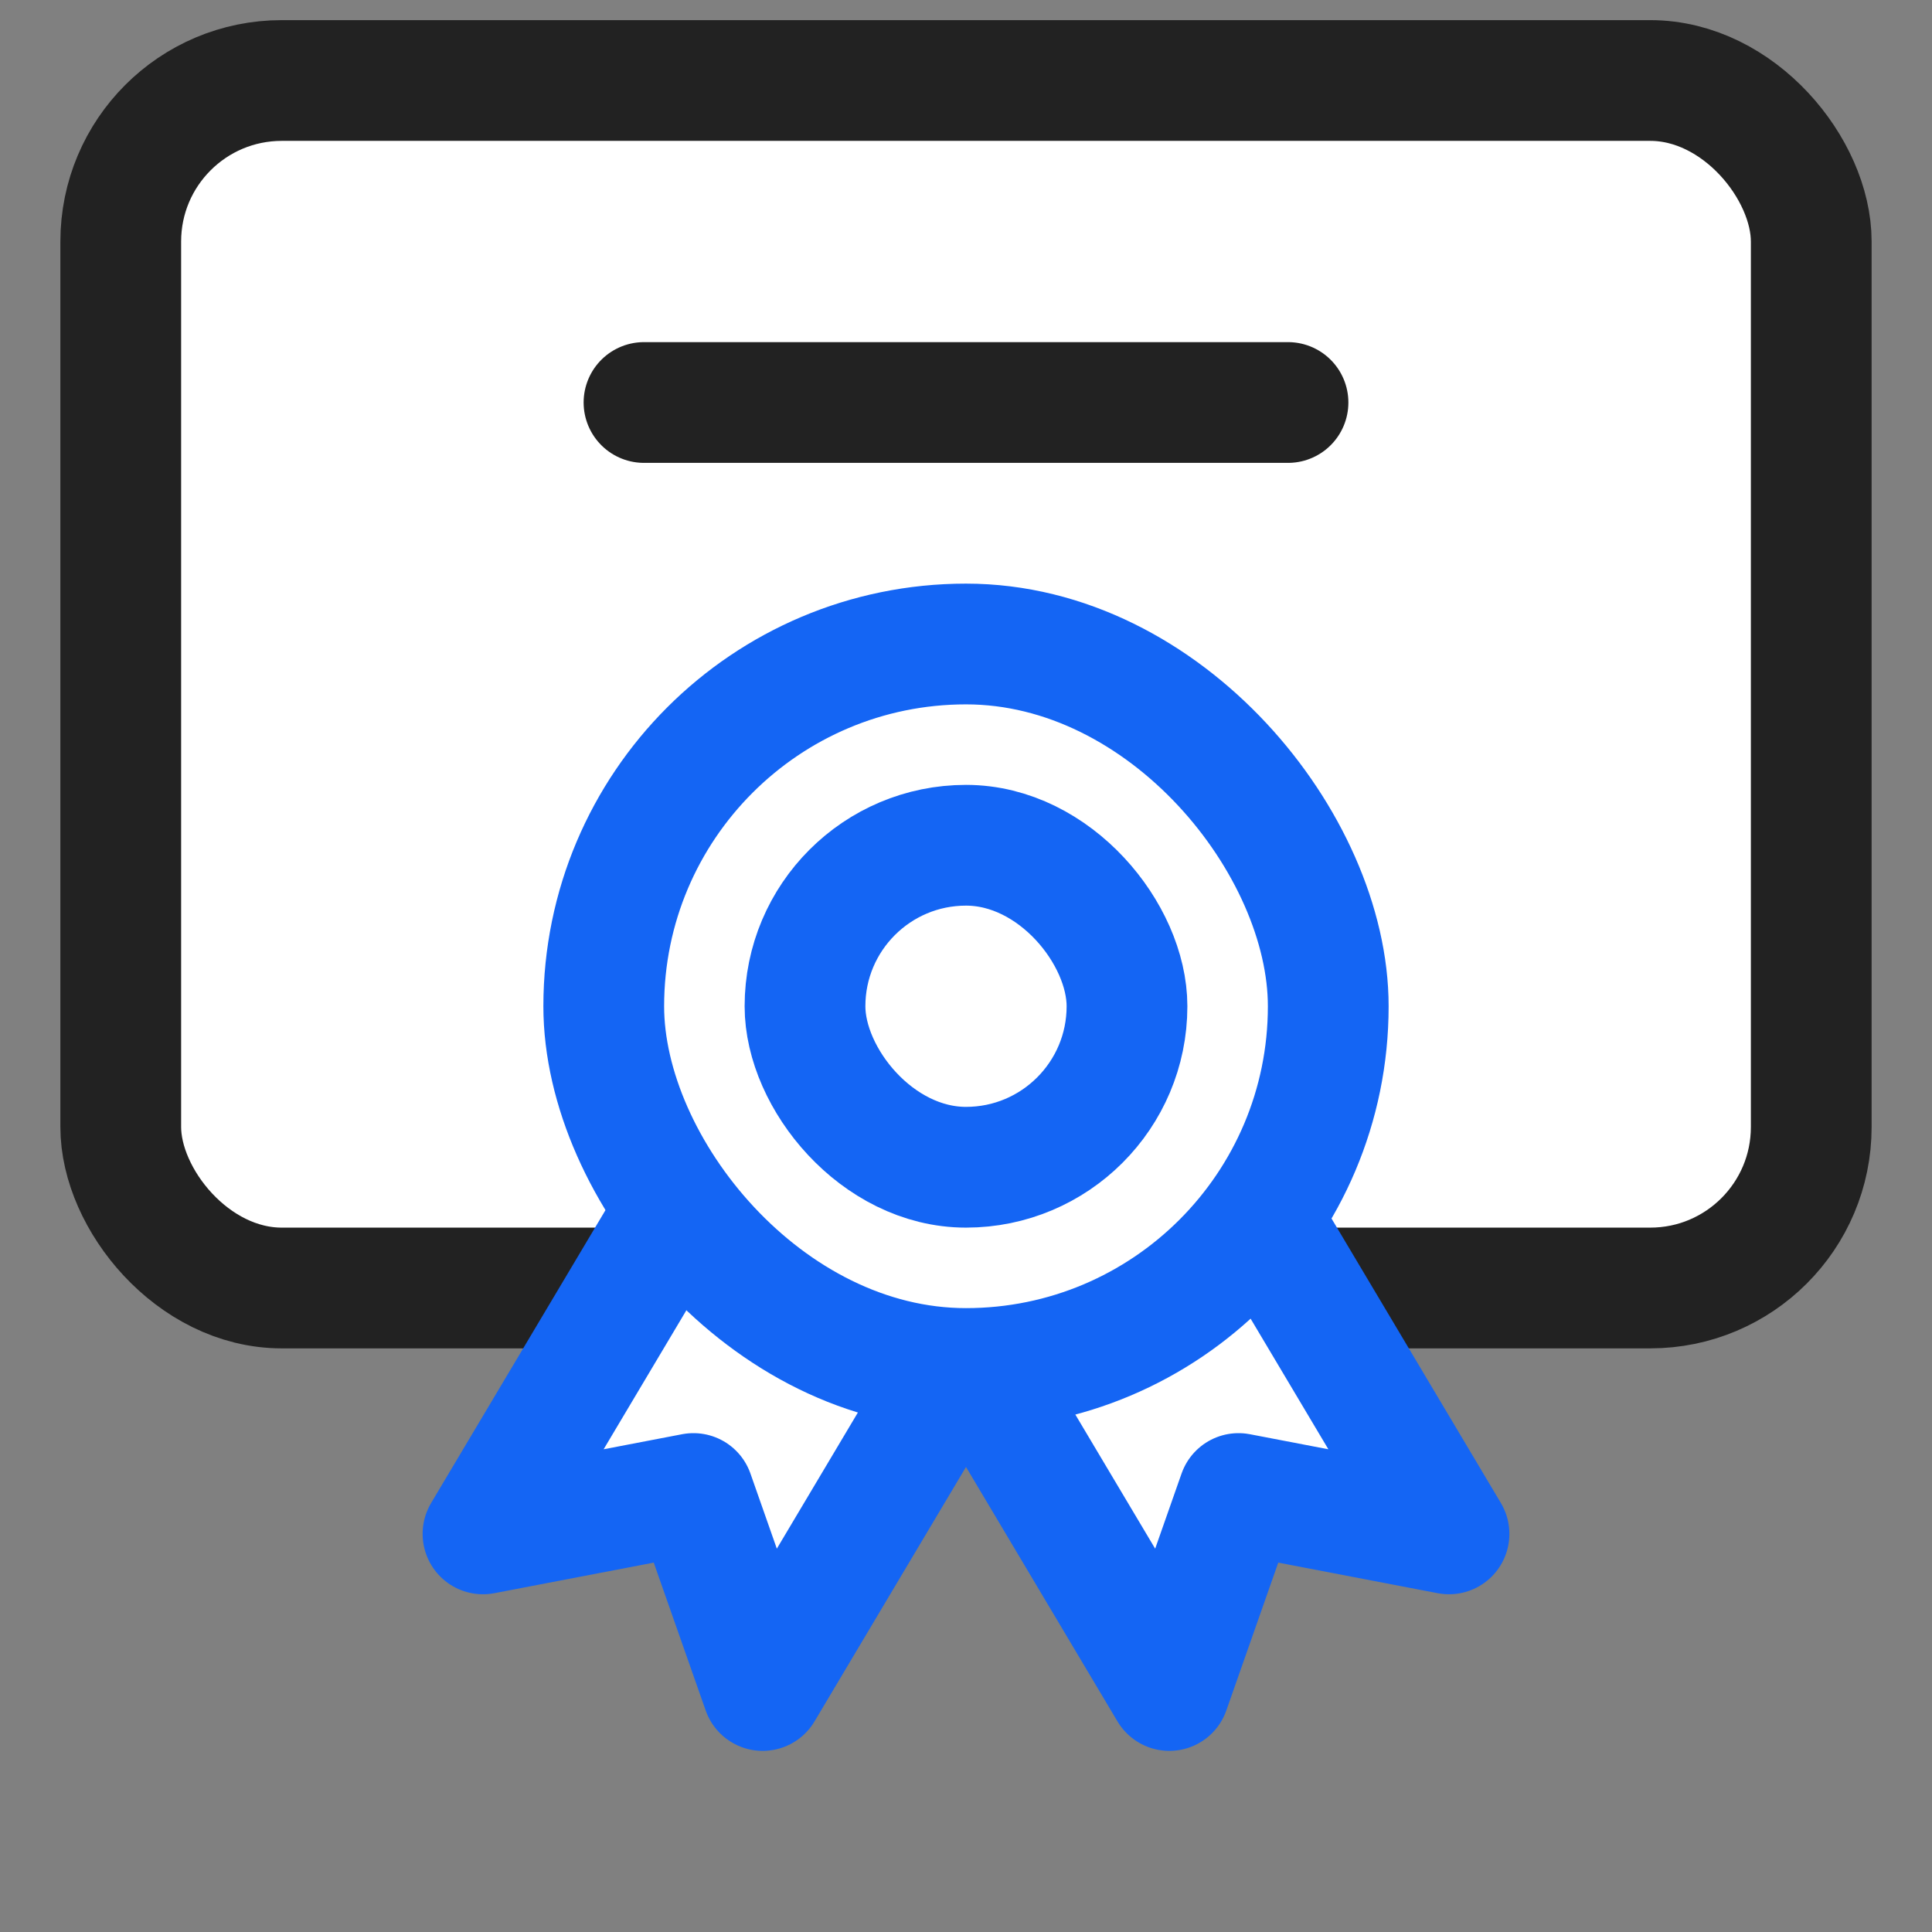
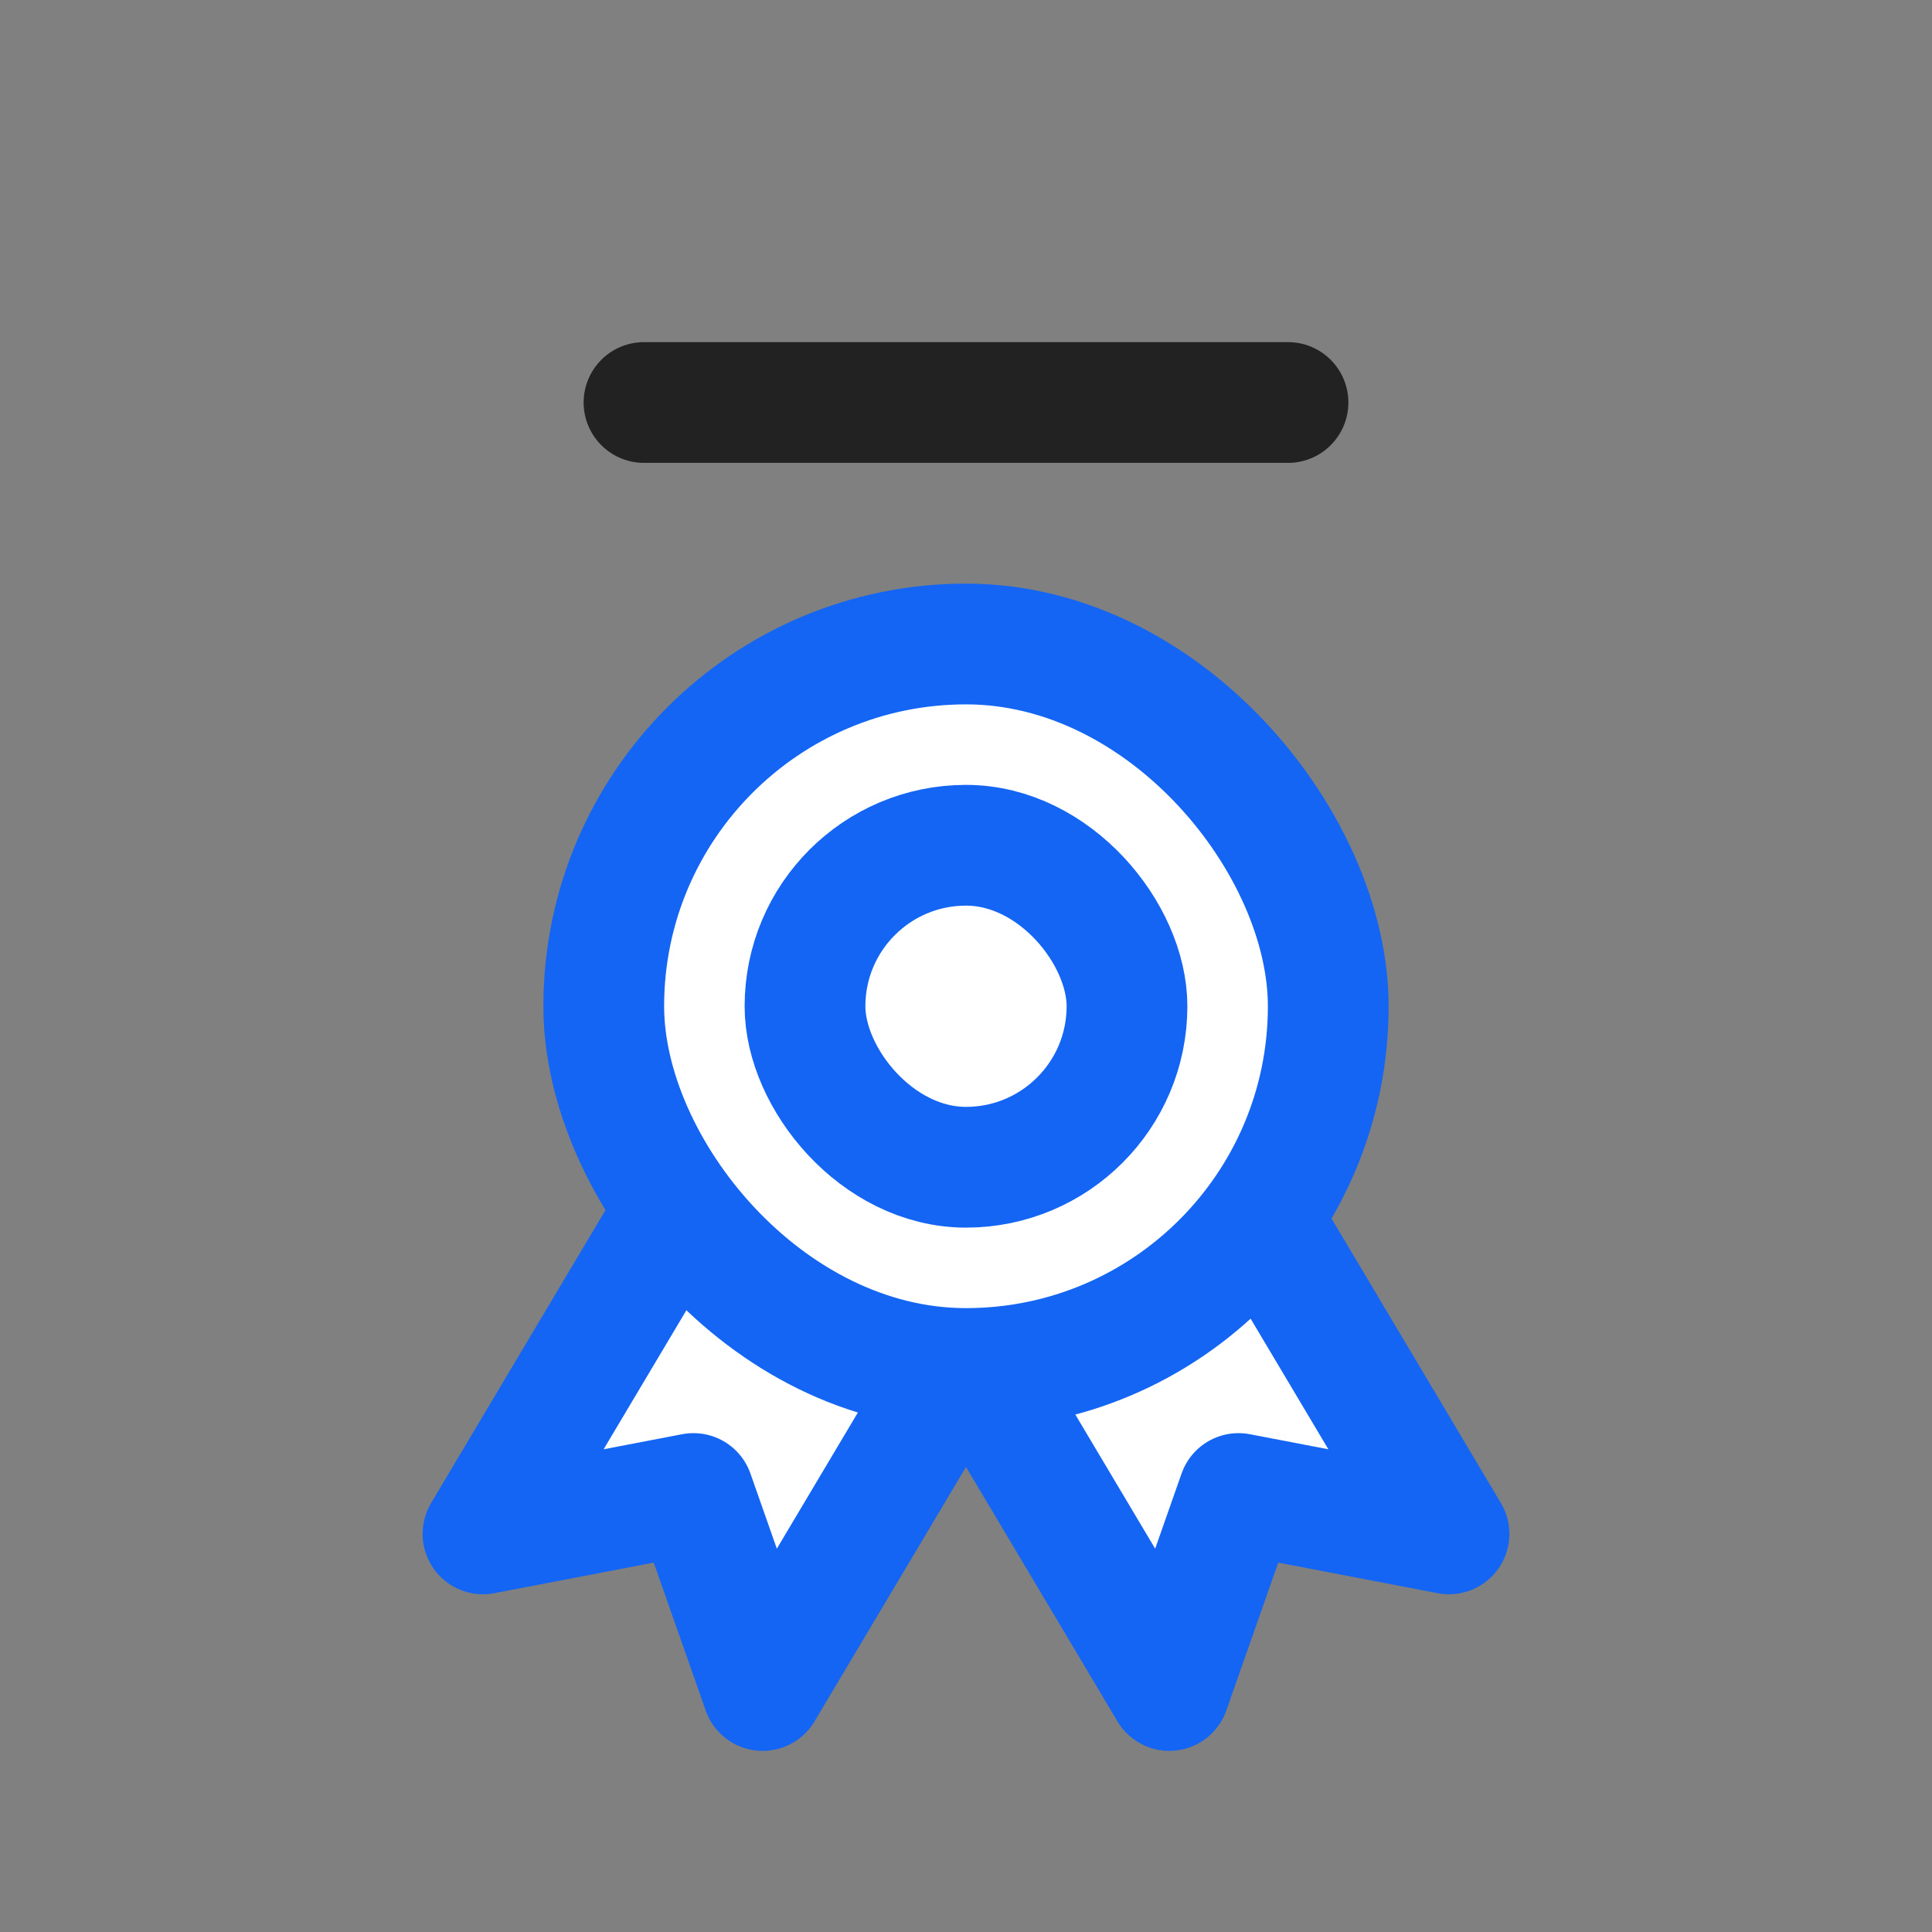
<svg xmlns="http://www.w3.org/2000/svg" width="48" height="48" viewBox="0 0 48 48" fill="none">
  <rect x="0" y="0" width="48" height="48" fill="#808080" stroke="none" />
-   <rect x="3" y="2" width="42" height="30" rx="4" fill="white" stroke="#222222" stroke-width="3" />
  <path d="M18.018 28L24.966 31.891L18.948 42L17.229 37.106L12 38.109L18.018 28Z" fill="white" stroke="#1465F4" stroke-width="3" stroke-linejoin="round" />
-   <path d="M29.982 28L23.034 31.891L29.052 42L30.771 37.106L36 38.109L29.982 28Z" fill="white" stroke="#1465F4" stroke-width="3" stroke-linejoin="round" />
+   <path d="M29.982 28L23.034 31.891L29.052 42L30.771 37.106L36 38.109Z" fill="white" stroke="#1465F4" stroke-width="3" stroke-linejoin="round" />
  <rect x="15" y="16" width="18" height="18" rx="9" fill="white" stroke="#1465F4" stroke-width="3" />
  <rect x="20" y="21" width="8" height="8" rx="4" fill="white" stroke="#1465F4" stroke-width="3" />
  <path d="M16 10H32" stroke="#222222" stroke-width="3" stroke-linecap="round" />
</svg>